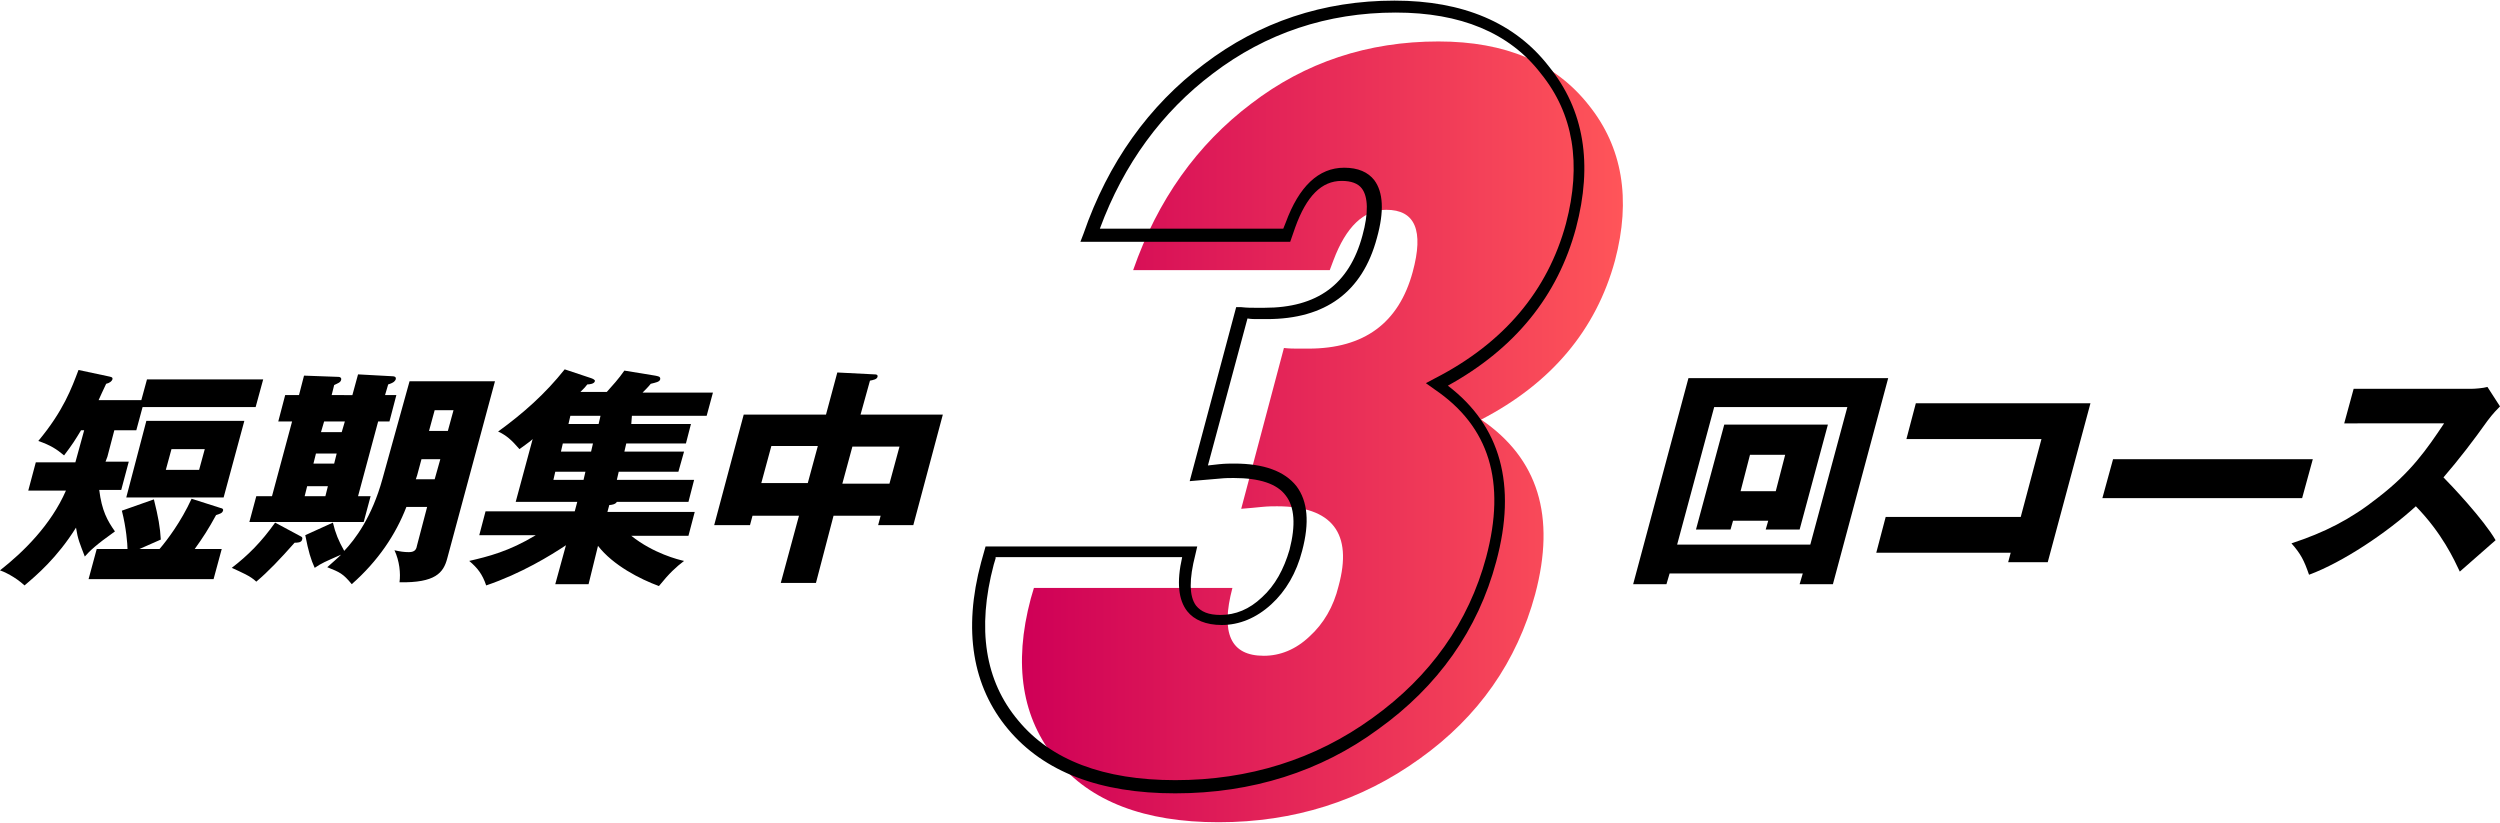
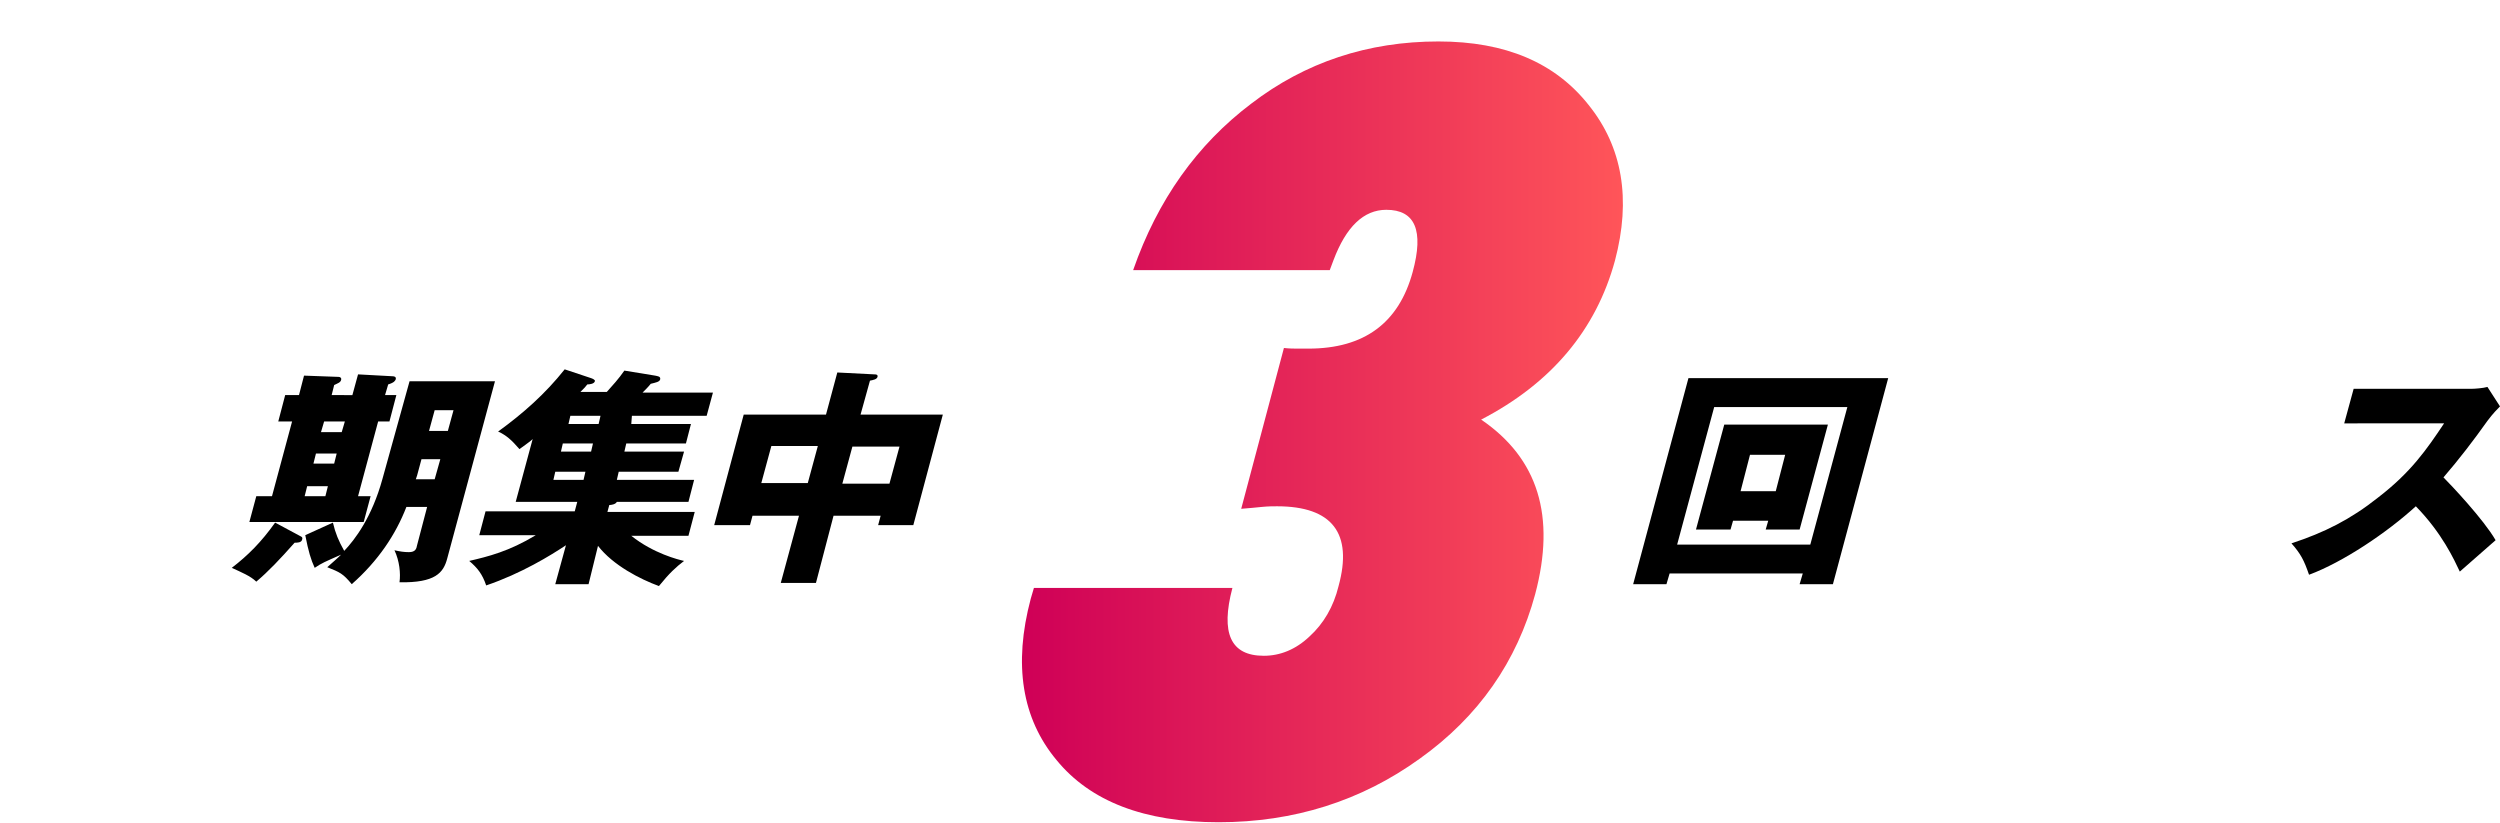
<svg xmlns="http://www.w3.org/2000/svg" version="1.1" id="レイヤー_1" x="0px" y="0px" viewBox="0 0 398 131" style="enable-background:new 0 0 398 131;" xml:space="preserve">
  <style type="text/css">
	.st0{fill:url(#SVGID_00000003807109754240084160000012037047503932064423_);}
	.st1{fill:#FF888E;}
	.st2{fill:url(#SVGID_00000035499975102977386450000000415758836328540351_);}
	.st3{fill:#FFFFFF;}
	.st4{clip-path:url(#SVGID_00000024717685310630755080000008097975087493209756_);}
	.st5{clip-path:url(#SVGID_00000005964324184673389480000001744948588074755766_);}
	.st6{opacity:0.3;fill:#0C0C0C;}
	.st7{fill:none;}
	.st8{fill:#FFE100;}
	.st9{opacity:0.65;}
	.st10{opacity:0.41;}
	.st11{opacity:0.9;fill:url(#SVGID_00000061455487791925725300000014862138977432678045_);}
	.st12{opacity:0.7;}
	.st13{fill:#ECECEC;}
</style>
  <g>
    <g>
      <g>
        <linearGradient id="SVGID_00000161620757838369758860000017461490498936841123_" gradientUnits="userSpaceOnUse" x1="162.714" y1="68.857" x2="258.38" y2="68.857">
          <stop offset="1.644045e-04" style="stop-color:#CF0057" />
          <stop offset="1" style="stop-color:#FF5559" />
        </linearGradient>
        <path style="fill:url(#SVGID_00000161620757838369758860000017461490498936841123_);" d="M164.6,93.6h31.6     c-1.9,7.2-0.3,10.8,5,10.8c2.6,0,5.1-1,7.3-3.1c2.2-2,3.8-4.7,4.6-8c2.3-8.4-1-12.7-9.8-12.7c-0.6,0-1.4,0-2.4,0.1     c-1,0.1-2,0.2-3.3,0.3l6.8-25.6c0.9,0.1,1.6,0.1,2.3,0.1c0.6,0,1.2,0,1.6,0c8.9,0,14.4-4.1,16.6-12.2c1.8-6.6,0.4-9.9-4.2-9.9     c-3.6,0-6.4,2.7-8.4,8l-0.6,1.6h-31.3c3.9-11.2,10.2-20,18.8-26.5c8.6-6.6,18.6-9.9,29.8-9.9c10.7,0,18.6,3.4,23.9,10.1     c5.4,6.7,6.8,15,4.2,24.8c-3,11-10.1,19.5-21.3,25.3c9.1,6.2,11.9,15.4,8.6,27.8c-2.9,10.7-9,19.5-18.4,26.2     c-9.3,6.7-20,10.1-32,10.1c-11.8,0-20.4-3.3-25.8-9.9c-5.5-6.6-6.9-15.2-4.1-25.7L164.6,93.6z" />
      </g>
      <g>
-         <path d="M187.1,126.3c-12,0-20.9-3.4-26.6-10.2c-5.7-6.8-7.2-15.8-4.3-26.6l0.7-2.5h33.7l-0.3,1.3c-1,3.9-1,6.6,0.1,8.1     c0.8,1,2,1.5,3.9,1.5c2.4,0,4.6-0.9,6.6-2.8c2.1-1.9,3.5-4.5,4.4-7.6c1-3.9,0.8-6.8-0.6-8.6c-1.4-1.9-4.2-2.8-8.3-2.8     c-0.6,0-1.4,0-2.3,0.1l-4.7,0.4l7.4-27.7l0.8,0c0.9,0.1,1.6,0.1,2.2,0.1c0.6,0,1.1,0,1.5,0c8.4,0,13.5-3.7,15.6-11.5     c1-3.6,0.9-6.2-0.1-7.5c-0.6-0.8-1.7-1.2-3.2-1.2c-3.2,0-5.6,2.4-7.4,7.4l-0.8,2.3h-33.4l0.5-1.3c3.9-11.3,10.4-20.4,19.2-27     c8.8-6.7,19-10.1,30.3-10.1c10.9,0,19.2,3.5,24.6,10.5c5.6,6.9,7,15.5,4.3,25.7c-2.9,10.8-9.7,19.2-20.4,25.1     c8.4,6.4,11,15.8,7.7,28c-2.9,10.9-9.3,19.9-18.8,26.7C210.3,122.8,199.3,126.3,187.1,126.3z M158.5,88.9l-0.3,1     c-2.7,10.2-1.4,18.5,3.9,24.8c5.2,6.3,13.6,9.5,25,9.5c11.7,0,22.3-3.3,31.4-9.9c9.2-6.6,15.3-15.2,18.1-25.6     c3.2-12,0.5-20.8-8.2-26.7L227,61l1.5-0.8c10.9-5.6,17.9-13.9,20.8-24.6c2.5-9.5,1.2-17.5-4-23.9c-5-6.5-12.8-9.7-23.1-9.7     c-10.9,0-20.7,3.3-29.1,9.7c-8.1,6.1-14.2,14.4-18,24.7h29.2l0.4-1c2.1-5.7,5.2-8.7,9.3-8.7c2.2,0,3.8,0.7,4.8,2     c1.4,1.9,1.6,4.9,0.4,9.2c-2.3,8.6-8.2,12.9-17.5,12.9c-0.4,0-1,0-1.6,0c-0.4,0-0.9,0-1.5-0.1l-6.3,23.4l1.8-0.2     c1-0.1,1.8-0.1,2.4-0.1c4.7,0,8,1.2,9.9,3.6c1.8,2.4,2.1,5.8,0.9,10.3c-0.9,3.5-2.6,6.4-4.9,8.5c-2.4,2.2-5.1,3.3-7.9,3.3     c-2.5,0-4.4-0.8-5.5-2.2c-1.4-1.8-1.7-4.6-0.8-8.6H158.5z" />
-       </g>
+         </g>
    </g>
    <g>
-       <path d="M17.1,72.7c-0.1,0.3-0.2,0.5-0.3,0.8h3.7l-1.2,4.5h-3.5c0.4,3.3,1.3,4.9,2.5,6.6c-3.1,2.2-4,3.1-4.8,4    c-0.8-2.1-1.1-2.7-1.4-4.6c-3,4.8-6.3,7.6-8.2,9.2C2.4,91.8,0.6,91,0,90.8c3.7-2.9,8.1-7.2,10.5-12.7H4.5l1.2-4.5H12l1.4-5.1h-0.5    c-0.9,1.5-1.4,2.3-2.7,4c-1.2-1-2.1-1.6-4.1-2.3c4-4.8,5.3-8.4,6.4-11.3l4.7,1c0.4,0.1,0.8,0.1,0.7,0.5c-0.1,0.3-0.5,0.6-1,0.7    c-0.7,1.5-0.9,1.9-1.2,2.6h6.8l0.9-3.3h18.5l-1.2,4.4H22.7l-1,3.7h-3.5L17.1,72.7z M25.4,87.4c1.2-1.4,3.4-4.3,5.1-8l4.7,1.5    c0.2,0,0.4,0.2,0.3,0.4c-0.1,0.4-0.5,0.5-1.1,0.7c-1.2,2.2-2.1,3.6-3.4,5.4h4.3L34,92.2H14.1l1.3-4.8h4.9c0-0.7-0.2-3.4-0.9-6.1    l5.1-1.8c0.7,2.8,1,4.5,1.1,6.4c-1.6,0.7-1.8,0.8-3.4,1.5H25.4z M38.9,67l-3.3,12.2H20.1L23.3,67H38.9z M27.3,71.5l-0.9,3.3h5.3    l0.9-3.3H27.3z" />
      <path d="M47.9,85.4c0.2,0.1,0.3,0.2,0.2,0.5c-0.1,0.5-0.8,0.5-1.2,0.5c-2.3,2.6-4.2,4.6-6.1,6.2c-0.9-0.9-2.4-1.5-3.9-2.2    c2.6-2,4.7-4.1,6.9-7.2L47.9,85.4z M56.1,62.9l0.9-3.3l5.5,0.3c0.3,0,0.6,0.1,0.5,0.5c-0.1,0.2-0.2,0.5-1.2,0.8l-0.5,1.7h1.8    L62,67.1h-1.8L57,79h2l-1.1,4.1H39.7l1.1-4.1h2.5l3.2-11.9h-2.2l1.1-4.2h2.2l0.8-3.1l5.5,0.2c0.3,0,0.5,0.2,0.4,0.5    c-0.1,0.4-0.5,0.5-1.1,0.8l-0.4,1.6H56.1z M48.9,77.4L48.5,79h3.3l0.4-1.6H48.9z M65.2,60.7h13.6l-7.6,28.2    c-0.6,2.3-1.9,3.9-7.6,3.8c0.2-1.4,0-3.4-0.8-5.1c0.9,0.2,1.5,0.3,2.3,0.3c1,0,1.2-0.5,1.3-1.1l1.6-6.1h-3.3    c-1.7,4.4-4.5,8.6-8.7,12.3c-1.4-1.7-1.9-1.9-3.9-2.7c1-0.9,1.5-1.3,2.2-2c-2.7,1.2-3,1.3-4.2,2.1c-0.6-1.3-1-2.6-1.5-5.2l4.4-2    c0.4,1.7,0.9,2.9,1.8,4.5c1.7-1.8,4.4-5.3,6.1-11.5L65.2,60.7z M50.3,72.2l-0.4,1.6h3.3l0.4-1.6H50.3z M51.6,67.1l-0.5,1.7h3.3    l0.5-1.7H51.6z M70.1,73.1h-3l-0.7,2.6c-0.1,0.2-0.1,0.4-0.2,0.6h3L70.1,73.1z M68.3,68.6h3l0.9-3.3h-3L68.3,68.6z" />
      <path d="M100.5,67.5h9.5l-0.8,3.1h-9.5l-0.3,1.3h9.5l-0.9,3.2h-9.5l-0.3,1.3h12.3l-0.9,3.5H98.2c-0.2,0.4-0.9,0.5-1.2,0.5    l-0.3,1.1h13.9l-1,3.8h-9.1c3.5,2.8,7.5,3.8,8.4,4c-1.3,1-2.3,1.9-4,4c-3-1.1-7.3-3.3-9.7-6.4L93.7,93h-5.3l1.7-6.2    c-2.4,1.6-7.1,4.5-12.7,6.4c-0.6-1.8-1.4-2.8-2.7-3.9c3-0.7,6.3-1.5,10.6-4.1h-9l1-3.8h14.2l0.4-1.5h-9.8l2.7-10    c-0.4,0.4-0.9,0.7-2.1,1.6c-1.3-1.5-2.1-2.2-3.4-2.8c4-2.9,7.5-6,10.6-9.9l4.2,1.4c0.3,0.1,0.7,0.3,0.6,0.5    c-0.1,0.4-0.8,0.5-1.2,0.5c-0.3,0.4-0.4,0.5-1.1,1.2h4.2c0.9-1,1.9-2.1,2.8-3.4l4.9,0.8c0.4,0.1,0.9,0.1,0.8,0.6    c-0.1,0.4-0.7,0.5-1.5,0.7c-0.3,0.4-1,1.1-1.3,1.4h11.2l-1,3.7h-11.9L100.5,67.5z M93.2,75.1h-4.8l-0.3,1.3h4.8L93.2,75.1z     M94.4,70.6h-4.8l-0.3,1.3h4.8L94.4,70.6z M95.6,66.2h-4.8l-0.3,1.3h4.8L95.6,66.2z" />
      <path d="M129.9,92.8h-5.6l2.9-10.7h-7.4l-0.4,1.5h-5.7l4.7-17.6h13.1l1.8-6.7l5.9,0.3c0.2,0,0.6,0,0.5,0.4    c-0.1,0.4-0.7,0.5-1.2,0.6L137,66h13.1l-4.7,17.6h-5.6l0.4-1.5h-7.5L129.9,92.8z M130.2,71h-7.4l-1.6,5.9h7.4L130.2,71z M134.1,77    h7.5l1.6-5.9h-7.5L134.1,77z" />
    </g>
    <g>
      <path d="M265.8,91.3l-0.5,1.7H260l8.8-32.8h31.8l-8.8,32.8h-5.3l0.5-1.7H265.8z M288.2,86.7l5.9-21.9h-21.2l-5.9,21.9H288.2z     M275.9,82.9l-0.4,1.4H270l4.5-16.7H291l-4.5,16.7h-5.4l0.4-1.4H275.9z M282.7,78.2l1.5-5.8h-5.6l-1.5,5.8H282.7z" />
-       <path d="M298.7,88l1.5-5.7h21.5l3.3-12.4h-21.5l1.5-5.7h27.8l-6.8,25.3h-6.3l0.4-1.5H298.7z" />
-       <path d="M368.2,73.1l-1.7,6.2h-31.8l1.7-6.2H368.2z" />
      <path d="M373.2,67.4l1.5-5.5h18.7c0.6,0,1.9-0.1,2.6-0.3l2,3.1c-0.4,0.4-1.1,1.1-2,2.3c-2.2,3.1-4.5,6.1-7,9    c1.2,1.2,6.4,6.7,8.3,10c-1.6,1.4-4.1,3.6-5.7,5c-0.9-1.9-2.8-6.1-7-10.4c-4.6,4.2-11.6,8.9-17,10.9c-0.8-2.3-1.3-3.3-2.8-5    c5.2-1.7,9.4-3.8,13.8-7.3c5.2-4,7.7-7.6,10.5-11.8H373.2z" />
    </g>
  </g>
</svg>